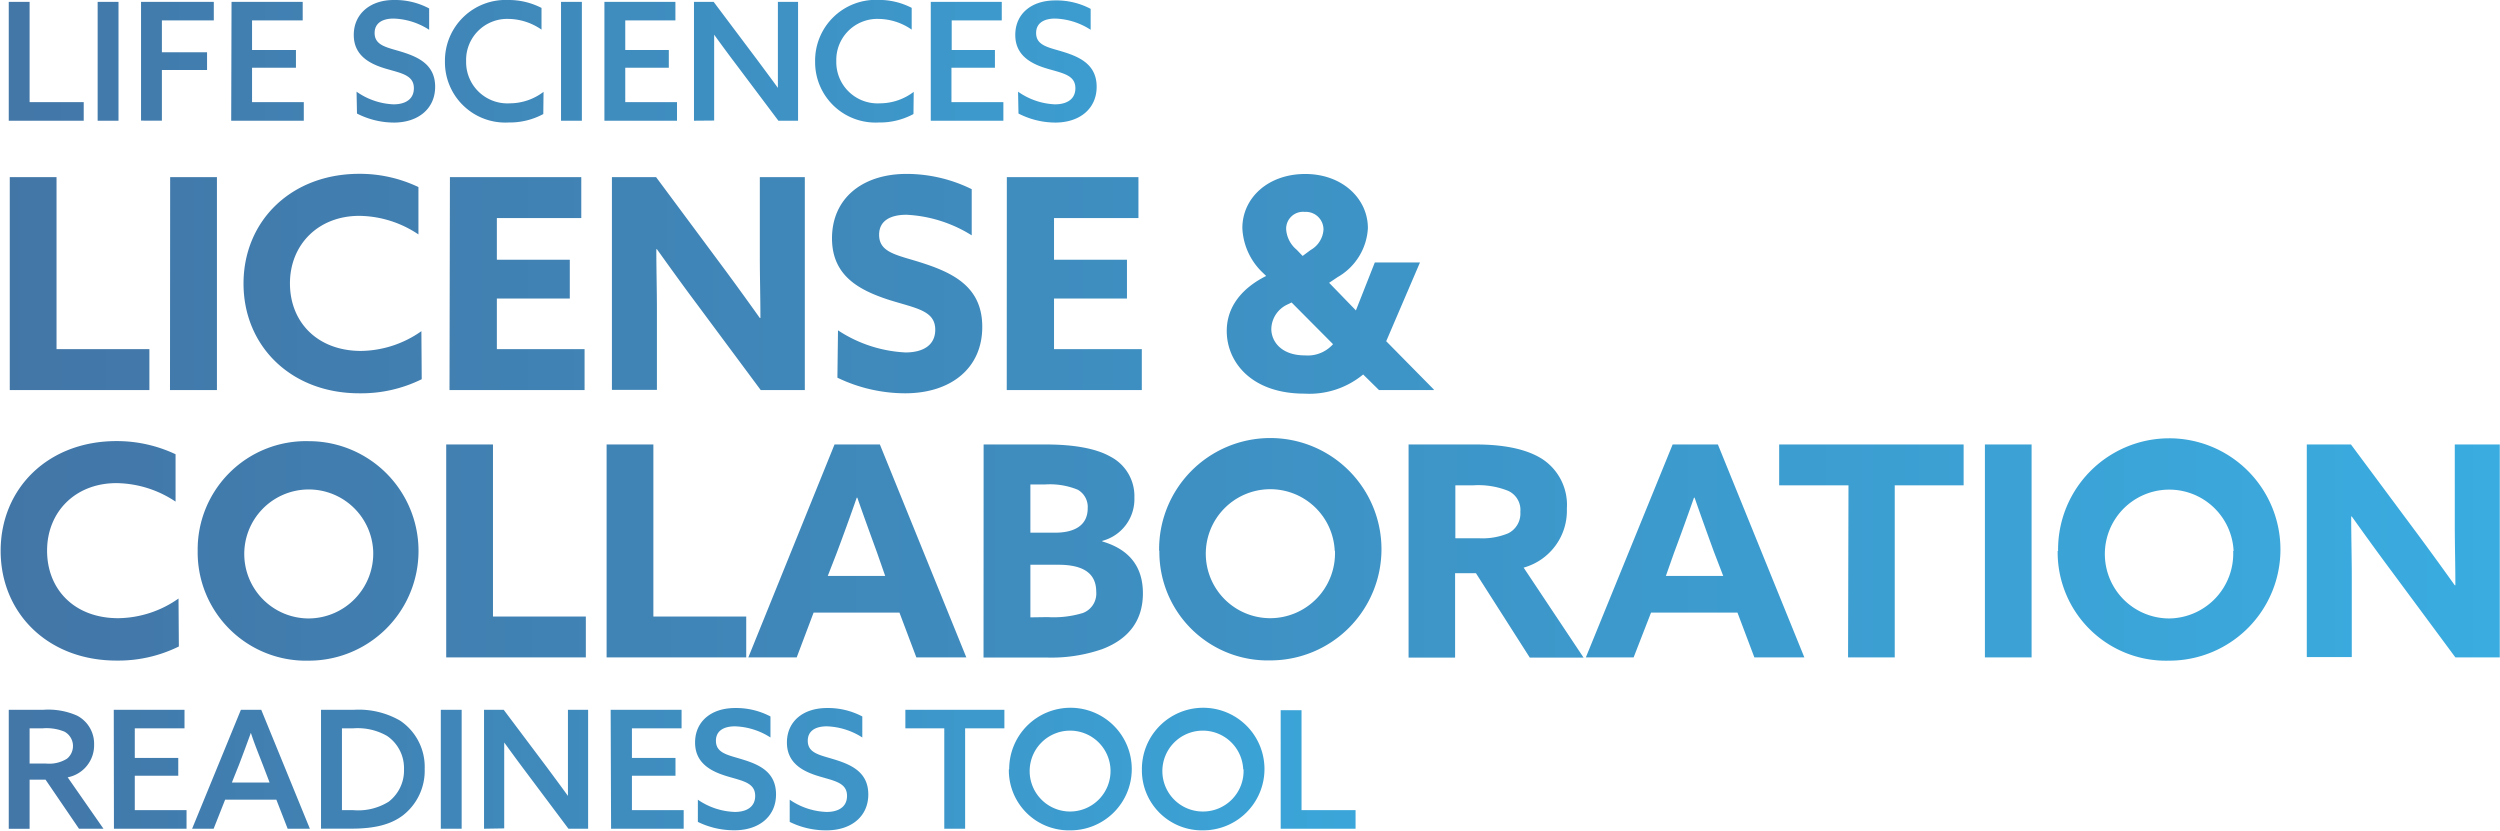
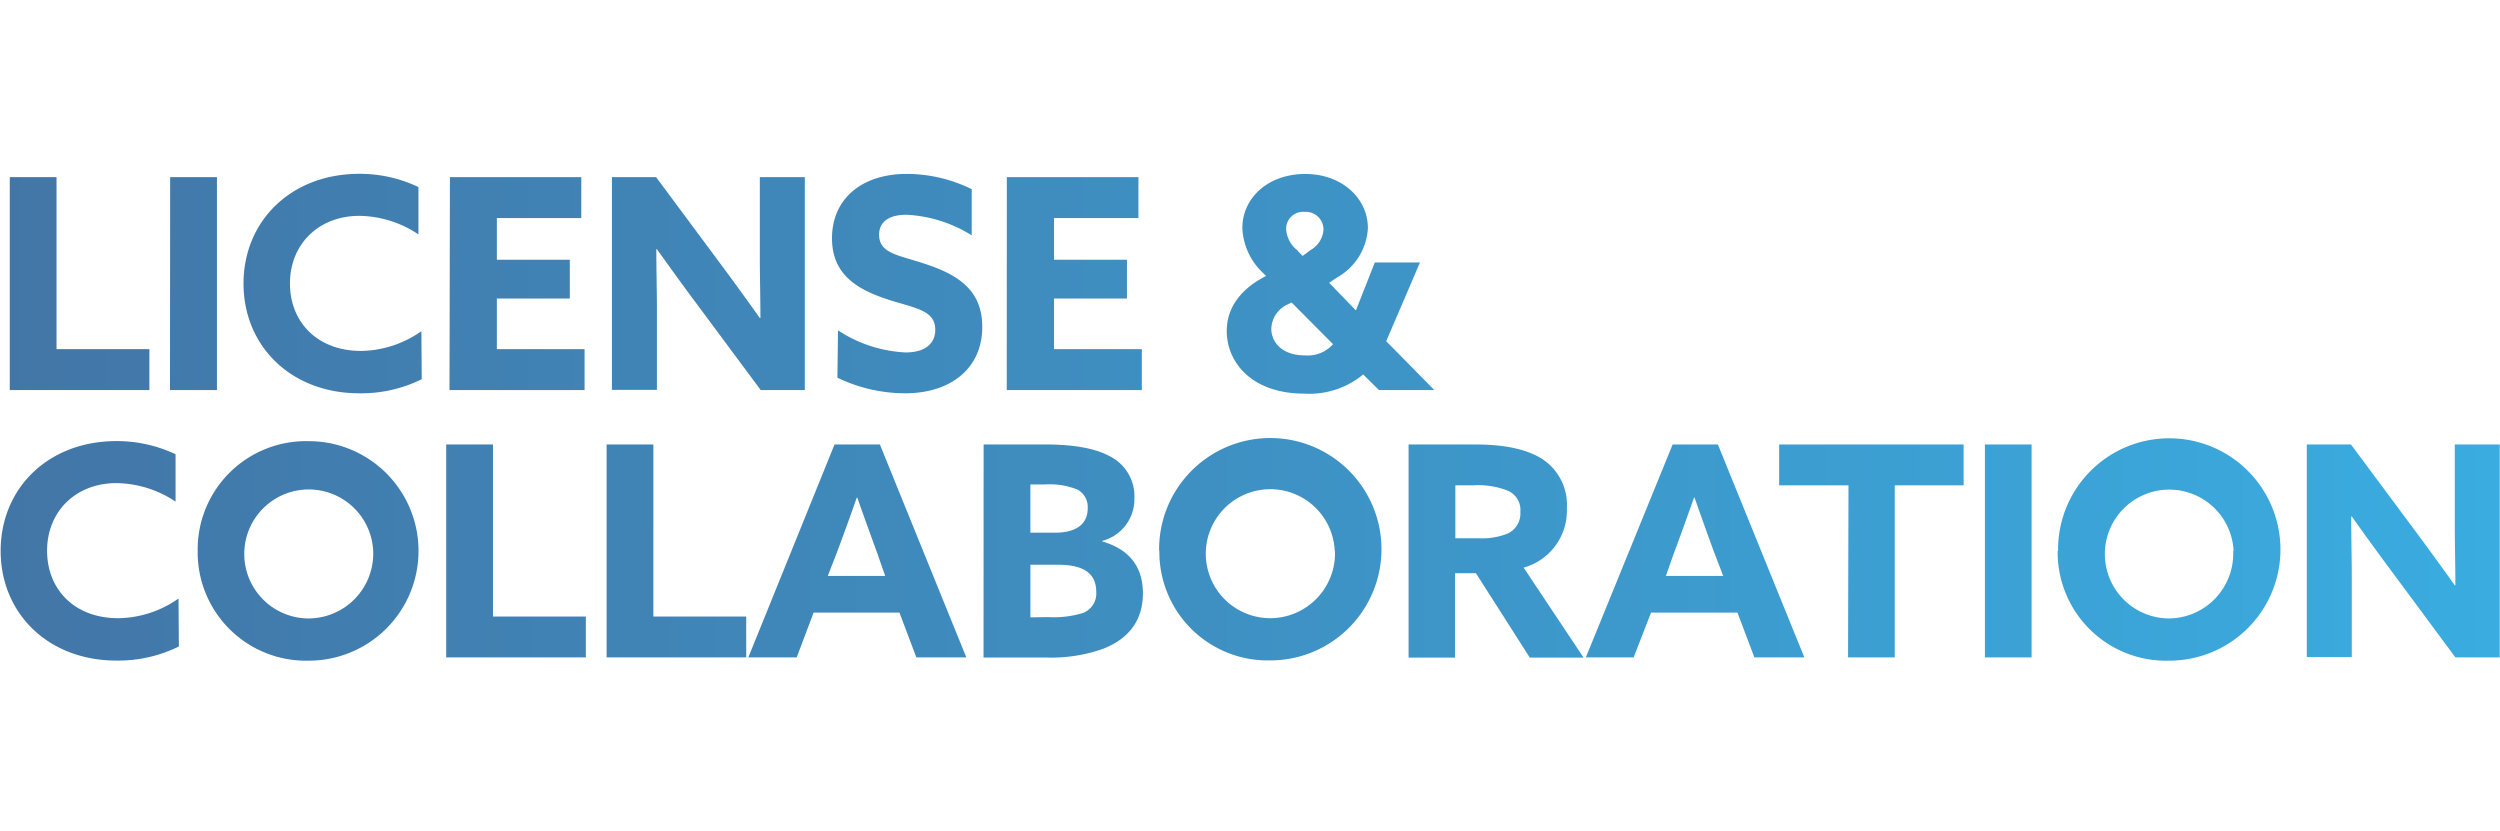
<svg xmlns="http://www.w3.org/2000/svg" xmlns:xlink="http://www.w3.org/1999/xlink" width="295px" height="98px" viewBox="0 0 295.99 98.38" aria-hidden="true">
  <defs>
    <linearGradient class="cerosgradient" data-cerosgradient="true" id="CerosGradient_id98836303f" gradientUnits="userSpaceOnUse" x1="50%" y1="100%" x2="50%" y2="0%">
      <stop offset="0%" stop-color="#d1d1d1" />
      <stop offset="100%" stop-color="#d1d1d1" />
    </linearGradient>
    <clipPath id="a648287f3a4555" transform="translate(-1.22 -0.64)">
      <rect width="300" height="100" fill="none" />
    </clipPath>
    <linearGradient id="b648287f3a4555" y1="100.15" x2="1" y2="100.15" gradientTransform="matrix(301.14, 0, 0, -301.14, 0, 30192.71)" gradientUnits="userSpaceOnUse">
      <stop offset="0" stop-color="#4276a7" />
      <stop offset="0.99" stop-color="#3aace0" />
      <stop offset="1" stop-color="#3aace0" />
    </linearGradient>
    <linearGradient id="d648287f3a4555" x1="0" y1="100.04" x2="1" y2="100.04" xlink:href="#b648287f3a4555" />
    <linearGradient id="e648287f3a4555" x1="0" y1="100.04" x2="1" y2="100.04" gradientTransform="matrix(183.65, 0, 0, -183.65, 0.74, 18379.64)" xlink:href="#b648287f3a4555" />
    <linearGradient id="f648287f3a4555" x1="0" y1="100.04" x2="1" y2="100.04" gradientTransform="matrix(183.65, 0, 0, -183.65, 0.74, 18463.5)" xlink:href="#b648287f3a4555" />
  </defs>
  <g clip-path="url(#a648287f3a4555)">
    <path d="M2.3,21.62H7.84V42h11v4.85H2.3Zm19,0h5.54V46.85H21.28ZM51.1,45.56a16.18,16.18,0,0,1-7.39,1.67c-8.11,0-13.72-5.61-13.72-13s5.61-13,13.72-13a16.13,16.13,0,0,1,7,1.57v5.61a12.78,12.78,0,0,0-7-2.2c-4.88,0-8.22,3.42-8.22,8s3.24,8,8.43,8a12.66,12.66,0,0,0,7.14-2.34Zm3.34-23.94H70v4.85H60v4.94h8.64V36H60v6H70.39v4.85h-16ZM83.7,36.67c-1.64-2.19-3.17-4.32-4.74-6.51l-.07,0c0,2.41.07,4.85.07,7.29v9.37H73.63V21.62h5.23L86.42,31.8c1.63,2.19,3.17,4.32,4.73,6.51l.07,0c0-2.41-.07-4.85-.07-7.28V21.62h5.33V46.85H91.26Zm16.71,3.1a15.91,15.91,0,0,0,8,2.62c2,0,3.52-.8,3.52-2.69,0-2.33-2.37-2.54-5.61-3.58-3.48-1.15-6.62-2.86-6.62-7.25,0-4.7,3.56-7.63,8.85-7.63a17.46,17.46,0,0,1,7.7,1.81v5.47a16,16,0,0,0-7.73-2.44c-1.89,0-3.24.7-3.24,2.37,0,2.23,2.33,2.41,5.36,3.42,3.8,1.25,6.86,3,6.86,7.49,0,4.91-3.72,7.87-9.16,7.87a18.56,18.56,0,0,1-8-1.85Zm20-18.15H136v4.85H126v4.94h8.64V36H126v6H136.4v4.85h-16Zm48.94,10.11-4,9.33,5.64,5.72,0,.07H164.5L162.62,45a10,10,0,0,1-6.93,2.27c-6.37,0-9.23-3.8-9.23-7.42,0-3,1.95-5.16,4.67-6.52l-.32-.31a7.73,7.73,0,0,1-2.5-5.36c0-3.59,3.06-6.41,7.45-6.41s7.42,2.92,7.42,6.41a7.12,7.12,0,0,1-3.59,5.81l-1,.67,3.17,3.27L164,31.73Zm-15.61,4.94a3.27,3.27,0,0,0-2,2.93c0,1.43,1.11,3.14,4,3.14a4,4,0,0,0,3.31-1.33l-4.91-4.94Zm2.65-6.41a3,3,0,0,0,1.53-2.4,2.09,2.09,0,0,0-2.22-2.12,2,2,0,0,0-2.2,2.09,3.46,3.46,0,0,0,1.25,2.4l.7.73Z" transform="translate(-1.22 -0.64)" fill="url(#b648287f3a4555)" />
  </g>
  <g clip-path="url(#a648287f3a4555)">
    <path d="M22.33,77.22a16.18,16.18,0,0,1-7.39,1.67c-8.11,0-13.72-5.61-13.72-13s5.61-13,13.72-13a16.27,16.27,0,0,1,7,1.56v5.61a12.86,12.86,0,0,0-7-2.19c-4.88,0-8.22,3.41-8.22,8s3.24,8,8.43,8a12.65,12.65,0,0,0,7.14-2.33ZM24.56,65.9a12.83,12.83,0,0,1,13.16-13,13,13,0,1,1,0,26A12.83,12.83,0,0,1,24.56,65.9Zm20.79,0a7.64,7.64,0,1,0-7.63,8A7.69,7.69,0,0,0,45.35,65.9ZM54,53.29h5.54V73.67h11v4.84H54Zm19,0h5.54V73.67h11v4.84H73Zm27,0h5.37l10.24,25.22h-5.92l-2-5.3H97.52l-2,5.3H89.79Zm-.8,15.57H106L105,66c-.73-2-1.64-4.5-2.3-6.41h-.07c-.66,1.91-1.57,4.42-2.37,6.55Zm18.46-15.57H125c3.41,0,6,.49,7.66,1.43a5.26,5.26,0,0,1,2.86,4.87,5.11,5.11,0,0,1-3.8,5.12v.07c3.21.94,4.81,3,4.81,6.14s-1.6,5.39-4.81,6.61a18.4,18.4,0,0,1-6.58,1h-7.49Zm8.46,10.45c2.27,0,3.87-.84,3.87-2.89a2.35,2.35,0,0,0-1.18-2.2,8.71,8.71,0,0,0-3.9-.62h-1.71v5.71Zm-.87,10a11.85,11.85,0,0,0,4.18-.49A2.46,2.46,0,0,0,131,70.74c0-2.19-1.53-3.2-4.49-3.2h-3.31v6.23Zm13.2-7.87a13.17,13.17,0,1,1,13.17,13A12.84,12.84,0,0,1,138.48,65.9Zm20.8,0a7.64,7.64,0,1,0-7.63,8A7.69,7.69,0,0,0,159.28,65.9ZM168,53.29h7.91c3,0,5.81.42,7.84,1.67a6.49,6.49,0,0,1,3,5.92,7,7,0,0,1-5.12,7l7.1,10.66h-6.37l-6.38-10h-2.47v10H168Zm8.33,11.11a7.93,7.93,0,0,0,3.48-.59,2.62,2.62,0,0,0,1.43-2.54,2.48,2.48,0,0,0-1.43-2.48,9.49,9.49,0,0,0-4.15-.66h-2.12V64.4Zm22.95-11.11h5.36l10.24,25.22h-5.92l-2-5.3H196.72l-2.06,5.3H189Zm-.8,15.57h6.79L204.17,66c-.73-2-1.63-4.5-2.29-6.41h-.07c-.67,1.91-1.57,4.42-2.37,6.55Zm21.63-10.73H211.9V53.29h21.85v4.84h-8.16V78.51h-5.53Zm16.16-4.84h5.53V78.51h-5.53Zm8.67,12.61a13.17,13.17,0,1,1,13.17,13A12.84,12.84,0,0,1,244.89,65.9Zm20.79,0a7.63,7.63,0,1,0-7.62,8A7.68,7.68,0,0,0,265.68,65.9Zm18.74,2.44c-1.64-2.2-3.17-4.32-4.74-6.52l-.07,0c0,2.4.07,4.84.07,7.28v9.37h-5.33V53.29h5.23l7.56,10.17c1.64,2.2,3.17,4.32,4.74,6.51l.07,0c0-2.4-.07-4.84-.07-7.28V53.29h5.33V78.51H292Z" transform="translate(-1.22 -0.64)" fill="url(#d648287f3a4555)" />
-     <path d="M2.18.86H4.65V12.74h6.41v2.2H2.18Zm10.53,0h2.47V14.94H12.71Zm5.14,0h8.62v2.2H20.32V6.83h5.35v2.1H20.32v6H17.85Zm10.72,0H37v2.2H31v3.5H36.2v2.1H31v4.08h6.13v2.2h-8.6ZM43.38,11.5A8.18,8.18,0,0,0,47.76,13c1.4,0,2.41-.6,2.41-1.91,0-1.55-1.48-1.77-3.31-2.31s-3.81-1.5-3.81-4S45,.64,47.79.64a8.62,8.62,0,0,1,4.19,1V4.17a8.19,8.19,0,0,0-4.21-1.33c-1.32,0-2.25.53-2.25,1.71,0,1.5,1.48,1.7,3.17,2.22,2.08.64,4,1.56,4,4.15s-2,4.24-4.9,4.24a9.65,9.65,0,0,1-4.36-1.07ZM65.5,14.15a8.41,8.41,0,0,1-4.12,1,7.15,7.15,0,0,1-7.53-7.22A7.19,7.19,0,0,1,61.36.64a8.48,8.48,0,0,1,3.93.94V4.15a7,7,0,0,0-3.93-1.27,4.86,4.86,0,0,0-5,5,4.89,4.89,0,0,0,5.17,5,6.64,6.64,0,0,0,4-1.36ZM67.6.86h2.47V14.94H67.6Zm5.14,0h8.41v2.2H75.21v3.5h5.16v2.1H75.21v4.08h6.13v2.2h-8.6ZM83.35,14.94V.86h2.33l5.1,6.79c.87,1.17,1.69,2.27,2.51,3.4l0,0c0-1.32,0-2.76,0-4.26V.86h2.39V14.94H93.35l-5.1-6.79c-.88-1.16-1.69-2.27-2.51-3.4l0,0c0,1.32,0,2.76,0,4.26v5.91Zm26-.79a8.41,8.41,0,0,1-4.12,1,7.15,7.15,0,0,1-7.53-7.22,7.19,7.19,0,0,1,7.51-7.3,8.48,8.48,0,0,1,3.93.94V4.15a7,7,0,0,0-3.93-1.27,4.86,4.86,0,0,0-5,5,4.89,4.89,0,0,0,5.17,5,6.64,6.64,0,0,0,4-1.36ZM111.4.86h8.41v2.2h-5.93v3.5H119v2.1h-5.15v4.08H120v2.2h-8.6ZM121.74,11.5A8.18,8.18,0,0,0,126.11,13c1.4,0,2.42-.6,2.42-1.91,0-1.55-1.48-1.77-3.31-2.31s-3.81-1.5-3.81-4,1.9-4.09,4.74-4.09a8.65,8.65,0,0,1,4.19,1V4.17a8.19,8.19,0,0,0-4.21-1.33c-1.32,0-2.25.53-2.25,1.71,0,1.5,1.48,1.7,3.17,2.22,2.08.64,4,1.56,4,4.15s-2,4.24-4.91,4.24a9.64,9.64,0,0,1-4.35-1.07Z" transform="translate(-1.22 -0.64)" fill="url(#e648287f3a4555)" />
-     <path d="M2.18,84.72H6.29a8.38,8.38,0,0,1,4,.7,3.75,3.75,0,0,1,2,3.43,3.86,3.86,0,0,1-3.13,3.87l4.24,6.09h-2.9L6.54,93H4.65v5.82H2.18Zm4.44,6.37a4,4,0,0,0,2.45-.57,1.94,1.94,0,0,0-.29-3.21,5.61,5.61,0,0,0-2.63-.39H4.65v4.17Zm8-6.37H23v2.2H17.11v3.5h5.15v2.11H17.11v4.08h6.13v2.2h-8.6ZM37.85,98.81H35.22l-1.34-3.44H27.81l-1.36,3.44H23.9l5.78-14.09h2.41Zm-9.24-5.47h4.47l-.81-2.12c-.49-1.26-1-2.51-1.41-3.77h0c-.47,1.3-.92,2.51-1.4,3.77Zm10.56-8.62h3.92A9.78,9.78,0,0,1,48.53,86a6.59,6.59,0,0,1,2.92,5.72,6.69,6.69,0,0,1-2.57,5.5c-1.46,1.11-3.4,1.58-6.11,1.58h-3.6ZM43,96.61a6.82,6.82,0,0,0,4.18-1A4.66,4.66,0,0,0,49,91.75,4.61,4.61,0,0,0,47,87.82a7,7,0,0,0-4.06-.9H41.65v9.69ZM53.36,84.72h2.47V98.81H53.36Zm5.12,14.09V84.72h2.33l5.1,6.79c.87,1.17,1.69,2.28,2.51,3.41l0,0c0-1.32,0-2.76,0-4.26V84.72h2.39V98.81H68.48L63.38,92c-.88-1.17-1.69-2.28-2.51-3.41l0,0c0,1.33,0,2.77,0,4.26v5.92Zm15-14.09h8.4v2.2H76v3.5h5.16v2.11H76v4.08h6.13v2.2h-8.6ZM83.81,95.37a8.16,8.16,0,0,0,4.38,1.45c1.4,0,2.41-.6,2.41-1.9,0-1.56-1.48-1.77-3.31-2.32s-3.81-1.5-3.81-4,1.91-4.09,4.75-4.09a8.71,8.71,0,0,1,4.18,1V88a8.23,8.23,0,0,0-4.2-1.32c-1.32,0-2.26.52-2.26,1.71,0,1.5,1.48,1.69,3.17,2.22,2.09.64,3.95,1.55,3.95,4.14s-2,4.24-4.9,4.24A9.71,9.71,0,0,1,83.81,98Zm10.88,0a8.16,8.16,0,0,0,4.38,1.45c1.4,0,2.41-.6,2.41-1.9,0-1.56-1.48-1.77-3.31-2.32s-3.81-1.5-3.81-4,1.91-4.09,4.75-4.09a8.71,8.71,0,0,1,4.18,1V88a8.26,8.26,0,0,0-4.2-1.32c-1.33,0-2.26.52-2.26,1.71,0,1.5,1.48,1.69,3.17,2.22,2.08.64,4,1.55,4,4.14S102,99,99.05,99A9.68,9.68,0,0,1,94.69,98ZM113,86.92h-4.61v-2.2h11.73v2.2h-4.65V98.81H113Zm7.69,4.85A7.26,7.26,0,1,1,127.9,99,7.11,7.11,0,0,1,120.65,91.77Zm12,0a4.79,4.79,0,1,0-4.79,5A4.8,4.8,0,0,0,132.69,91.77Zm3.72,0A7.26,7.26,0,1,1,143.67,99,7.11,7.11,0,0,1,136.41,91.77Zm12,0a4.79,4.79,0,1,0-4.78,5A4.8,4.8,0,0,0,148.45,91.77Zm4.44-7h2.47V96.61h6.4v2.2h-8.87Z" transform="translate(-1.22 -0.64)" fill="url(#f648287f3a4555)" />
  </g>
</svg>